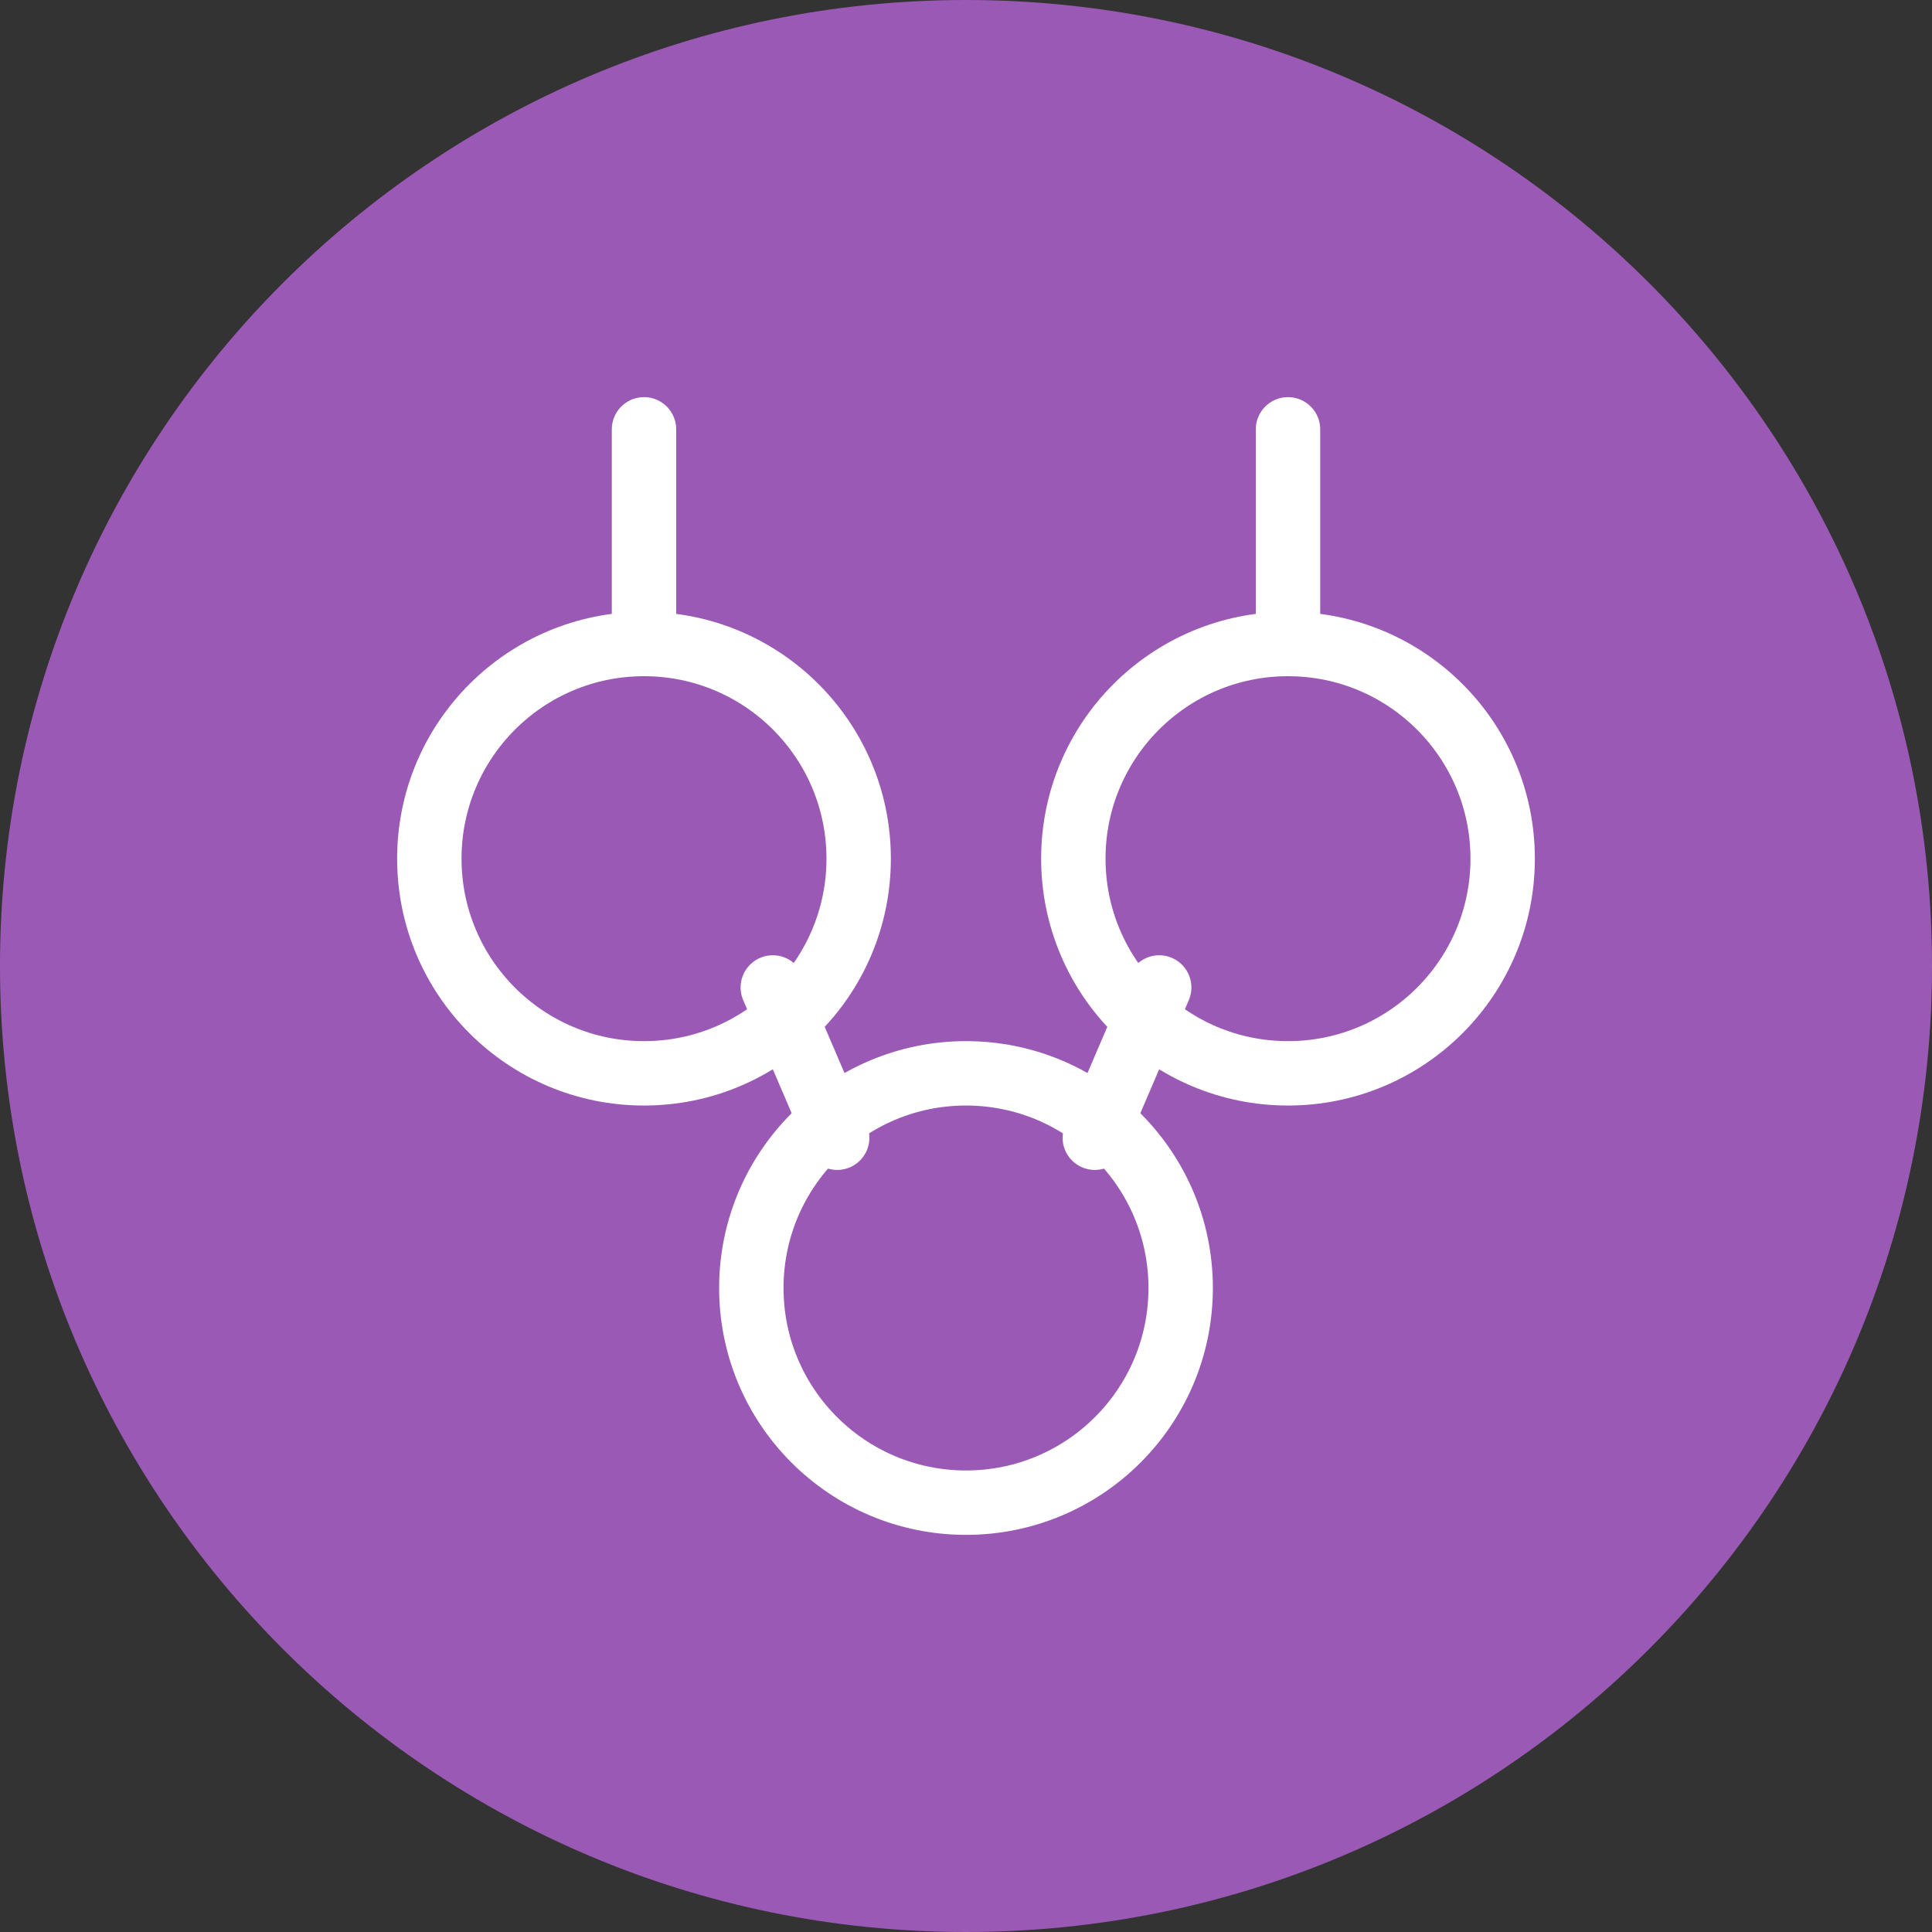
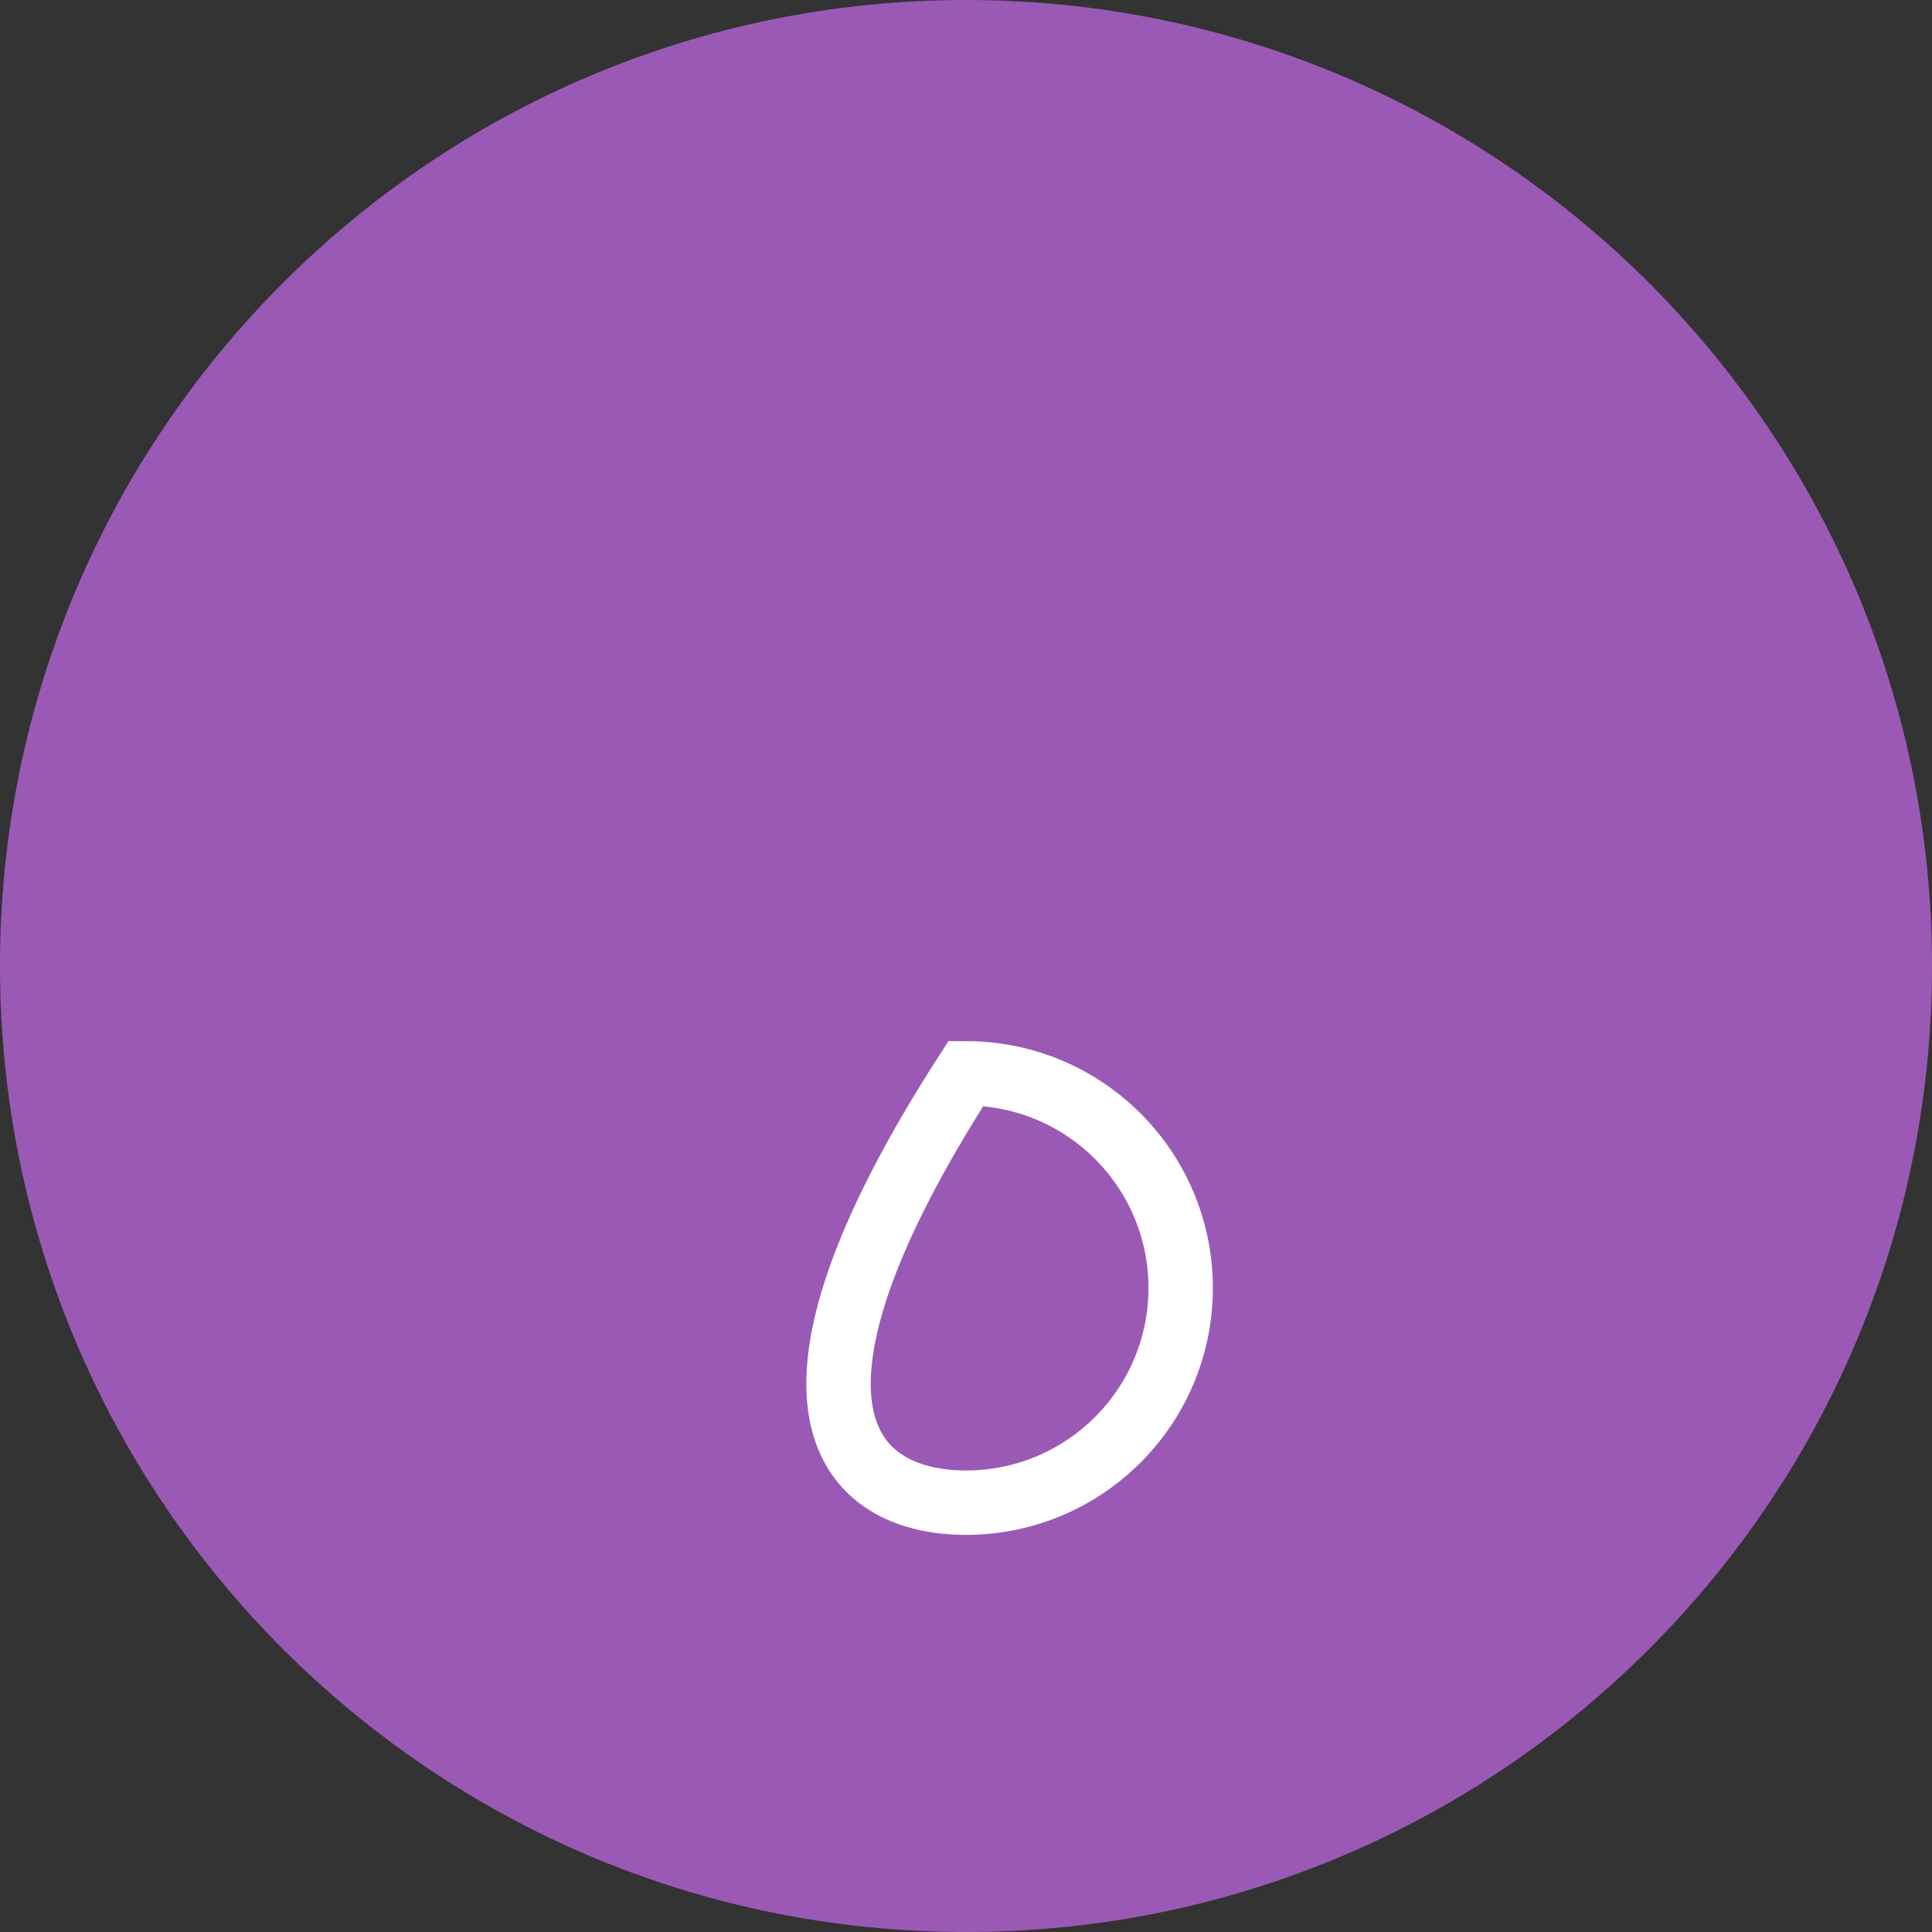
<svg xmlns="http://www.w3.org/2000/svg" width="90" height="90" viewBox="0 0 90 90" fill="none">
  <rect x="0" y="0" width="90" height="90" fill="#333333" stroke="none" />
  <path d="M45 90C69.853 90 90 69.853 90 45C90 20.147 69.853 0 45 0C20.147 0 0 20.147 0 45C0 69.853 20.147 90 45 90Z" fill="#9B59B6" />
-   <path d="M30 50C35.523 50 40 45.523 40 40C40 34.477 35.523 30 30 30C24.477 30 20 34.477 20 40C20 45.523 24.477 50 30 50Z" stroke="white" stroke-width="3" />
-   <path d="M60 50C65.523 50 70 45.523 70 40C70 34.477 65.523 30 60 30C54.477 30 50 34.477 50 40C50 45.523 54.477 50 60 50Z" stroke="white" stroke-width="3" />
-   <path d="M45 70C50.523 70 55 65.523 55 60C55 54.477 50.523 50 45 50C39.477 50 35 54.477 35 60C35 65.523 39.477 70 45 70Z" stroke="white" stroke-width="3" />
-   <path d="M36 46L39 53M54 46L51 53" stroke="white" stroke-width="3" stroke-linecap="round" />
-   <path d="M30 30V20M60 30V20" stroke="white" stroke-width="3" stroke-linecap="round" />
+   <path d="M45 70C50.523 70 55 65.523 55 60C55 54.477 50.523 50 45 50C35 65.523 39.477 70 45 70Z" stroke="white" stroke-width="3" />
</svg>